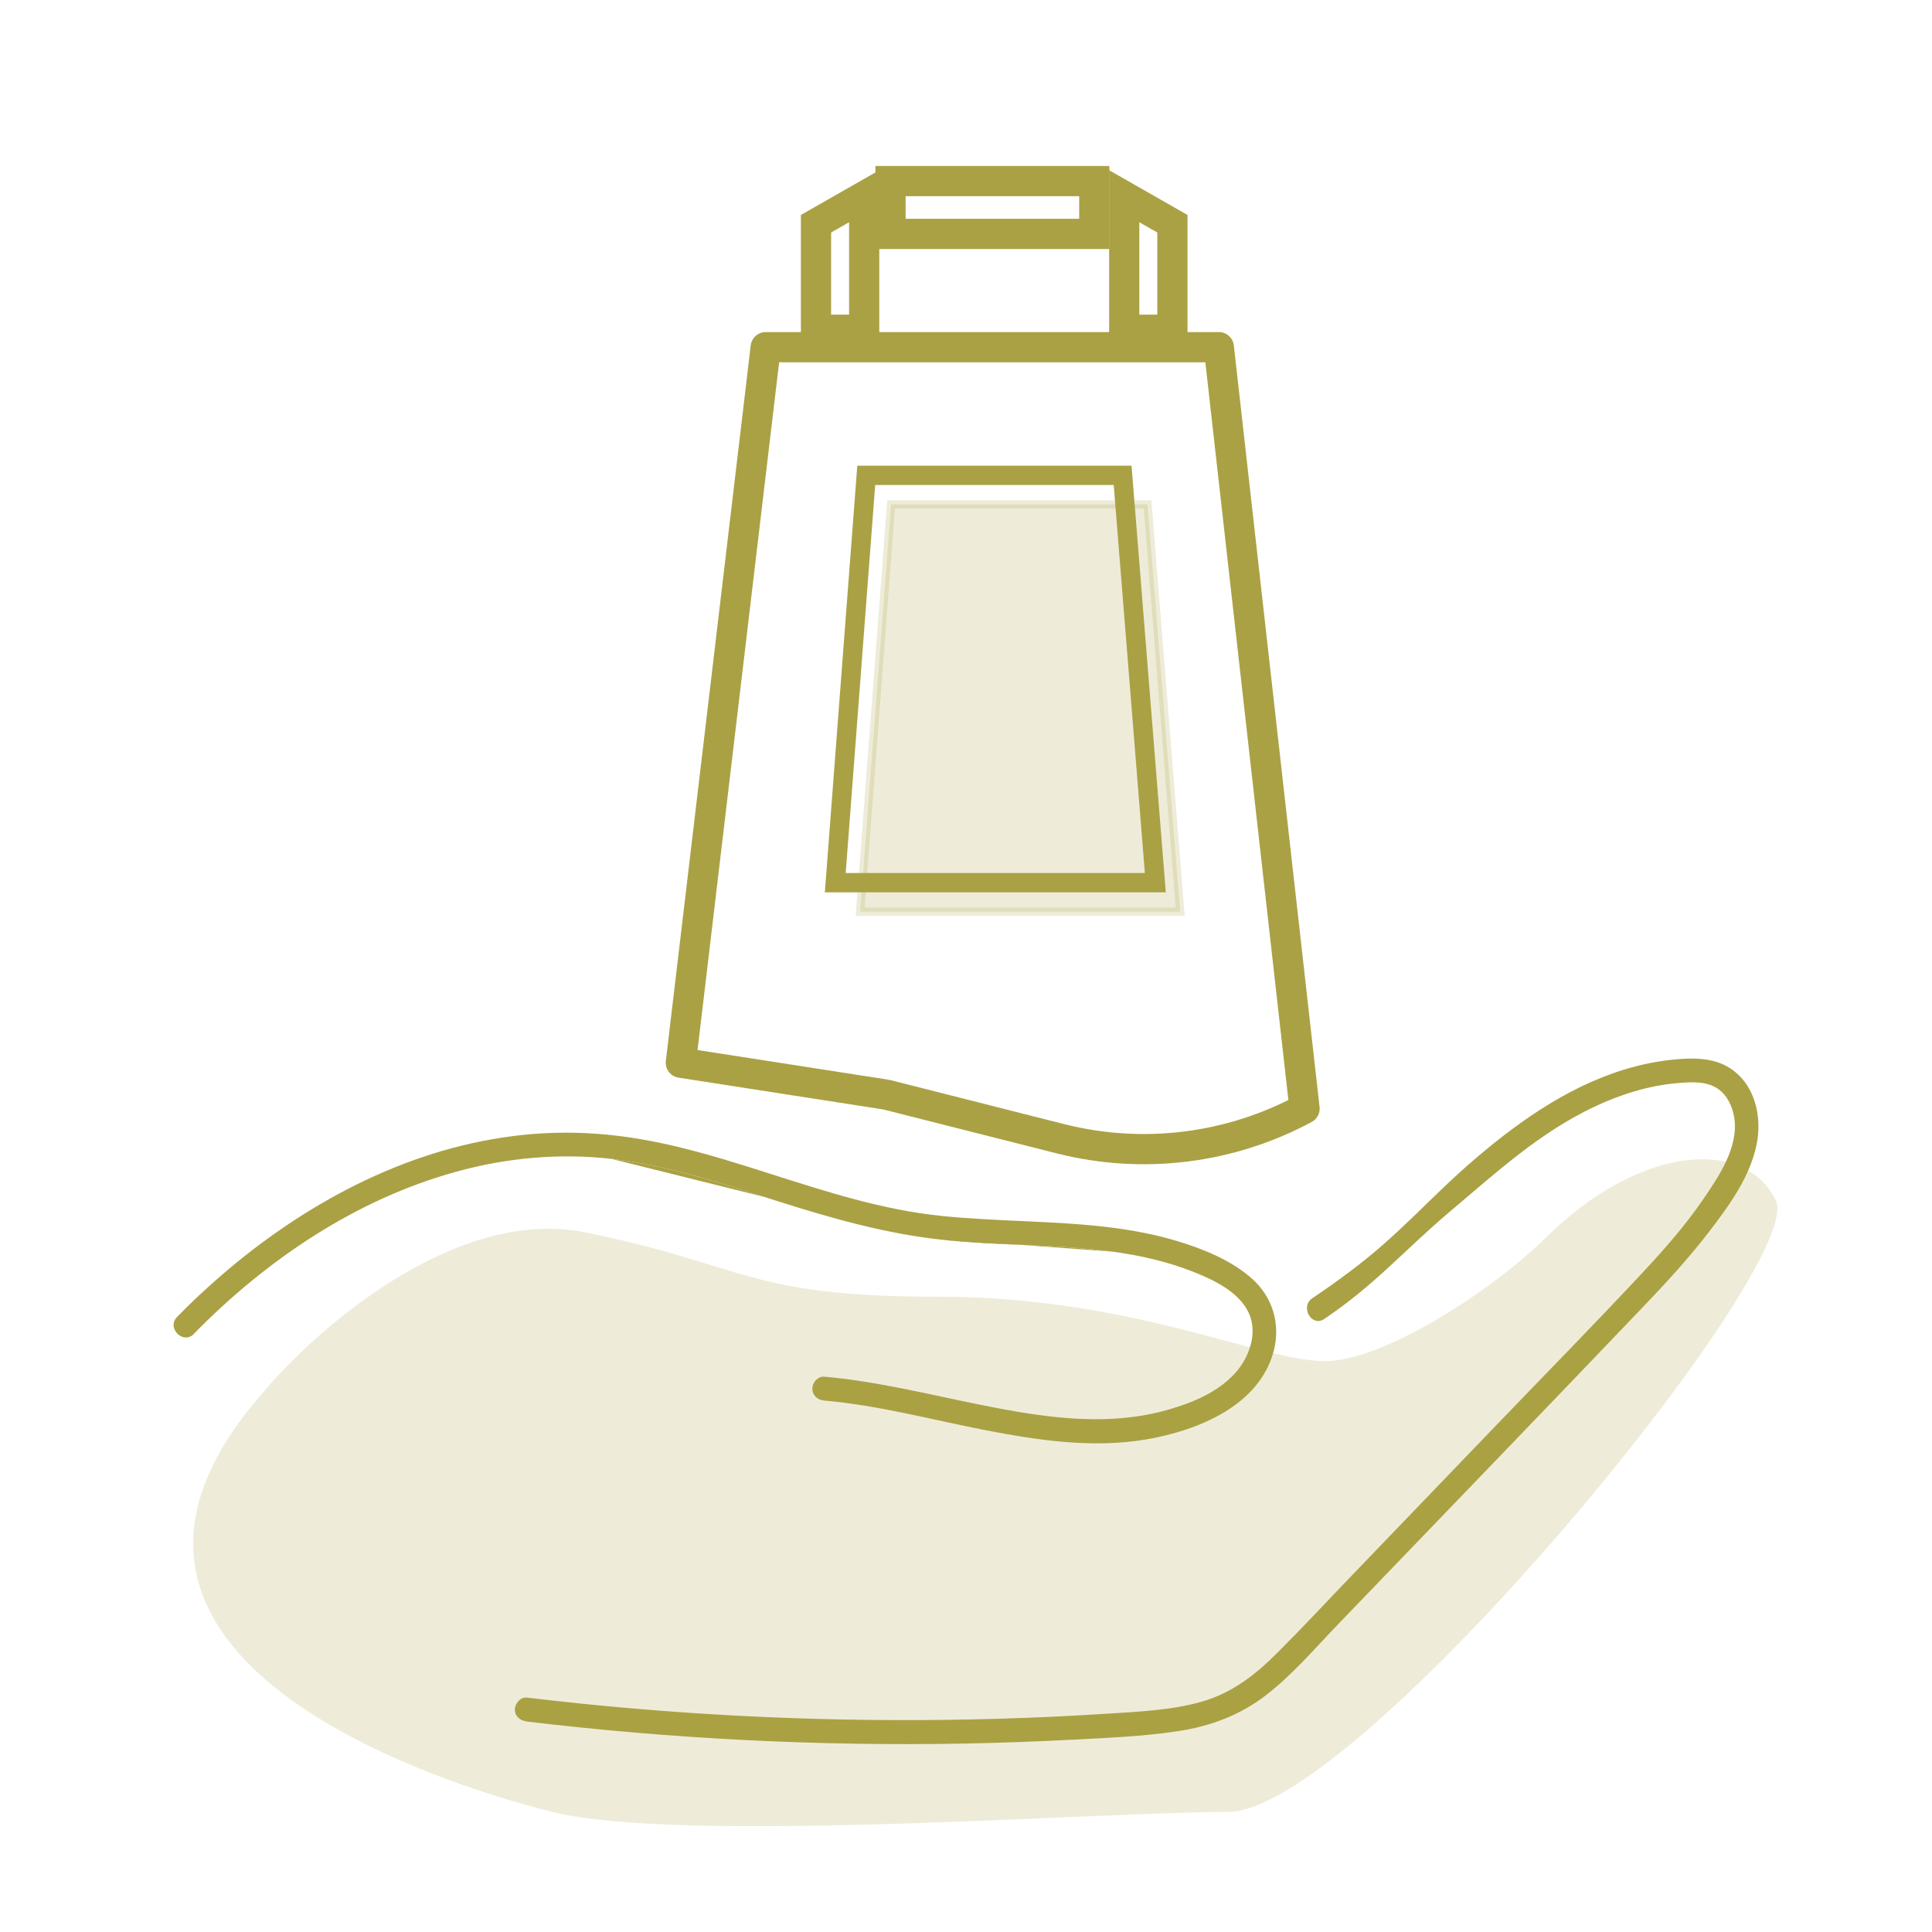
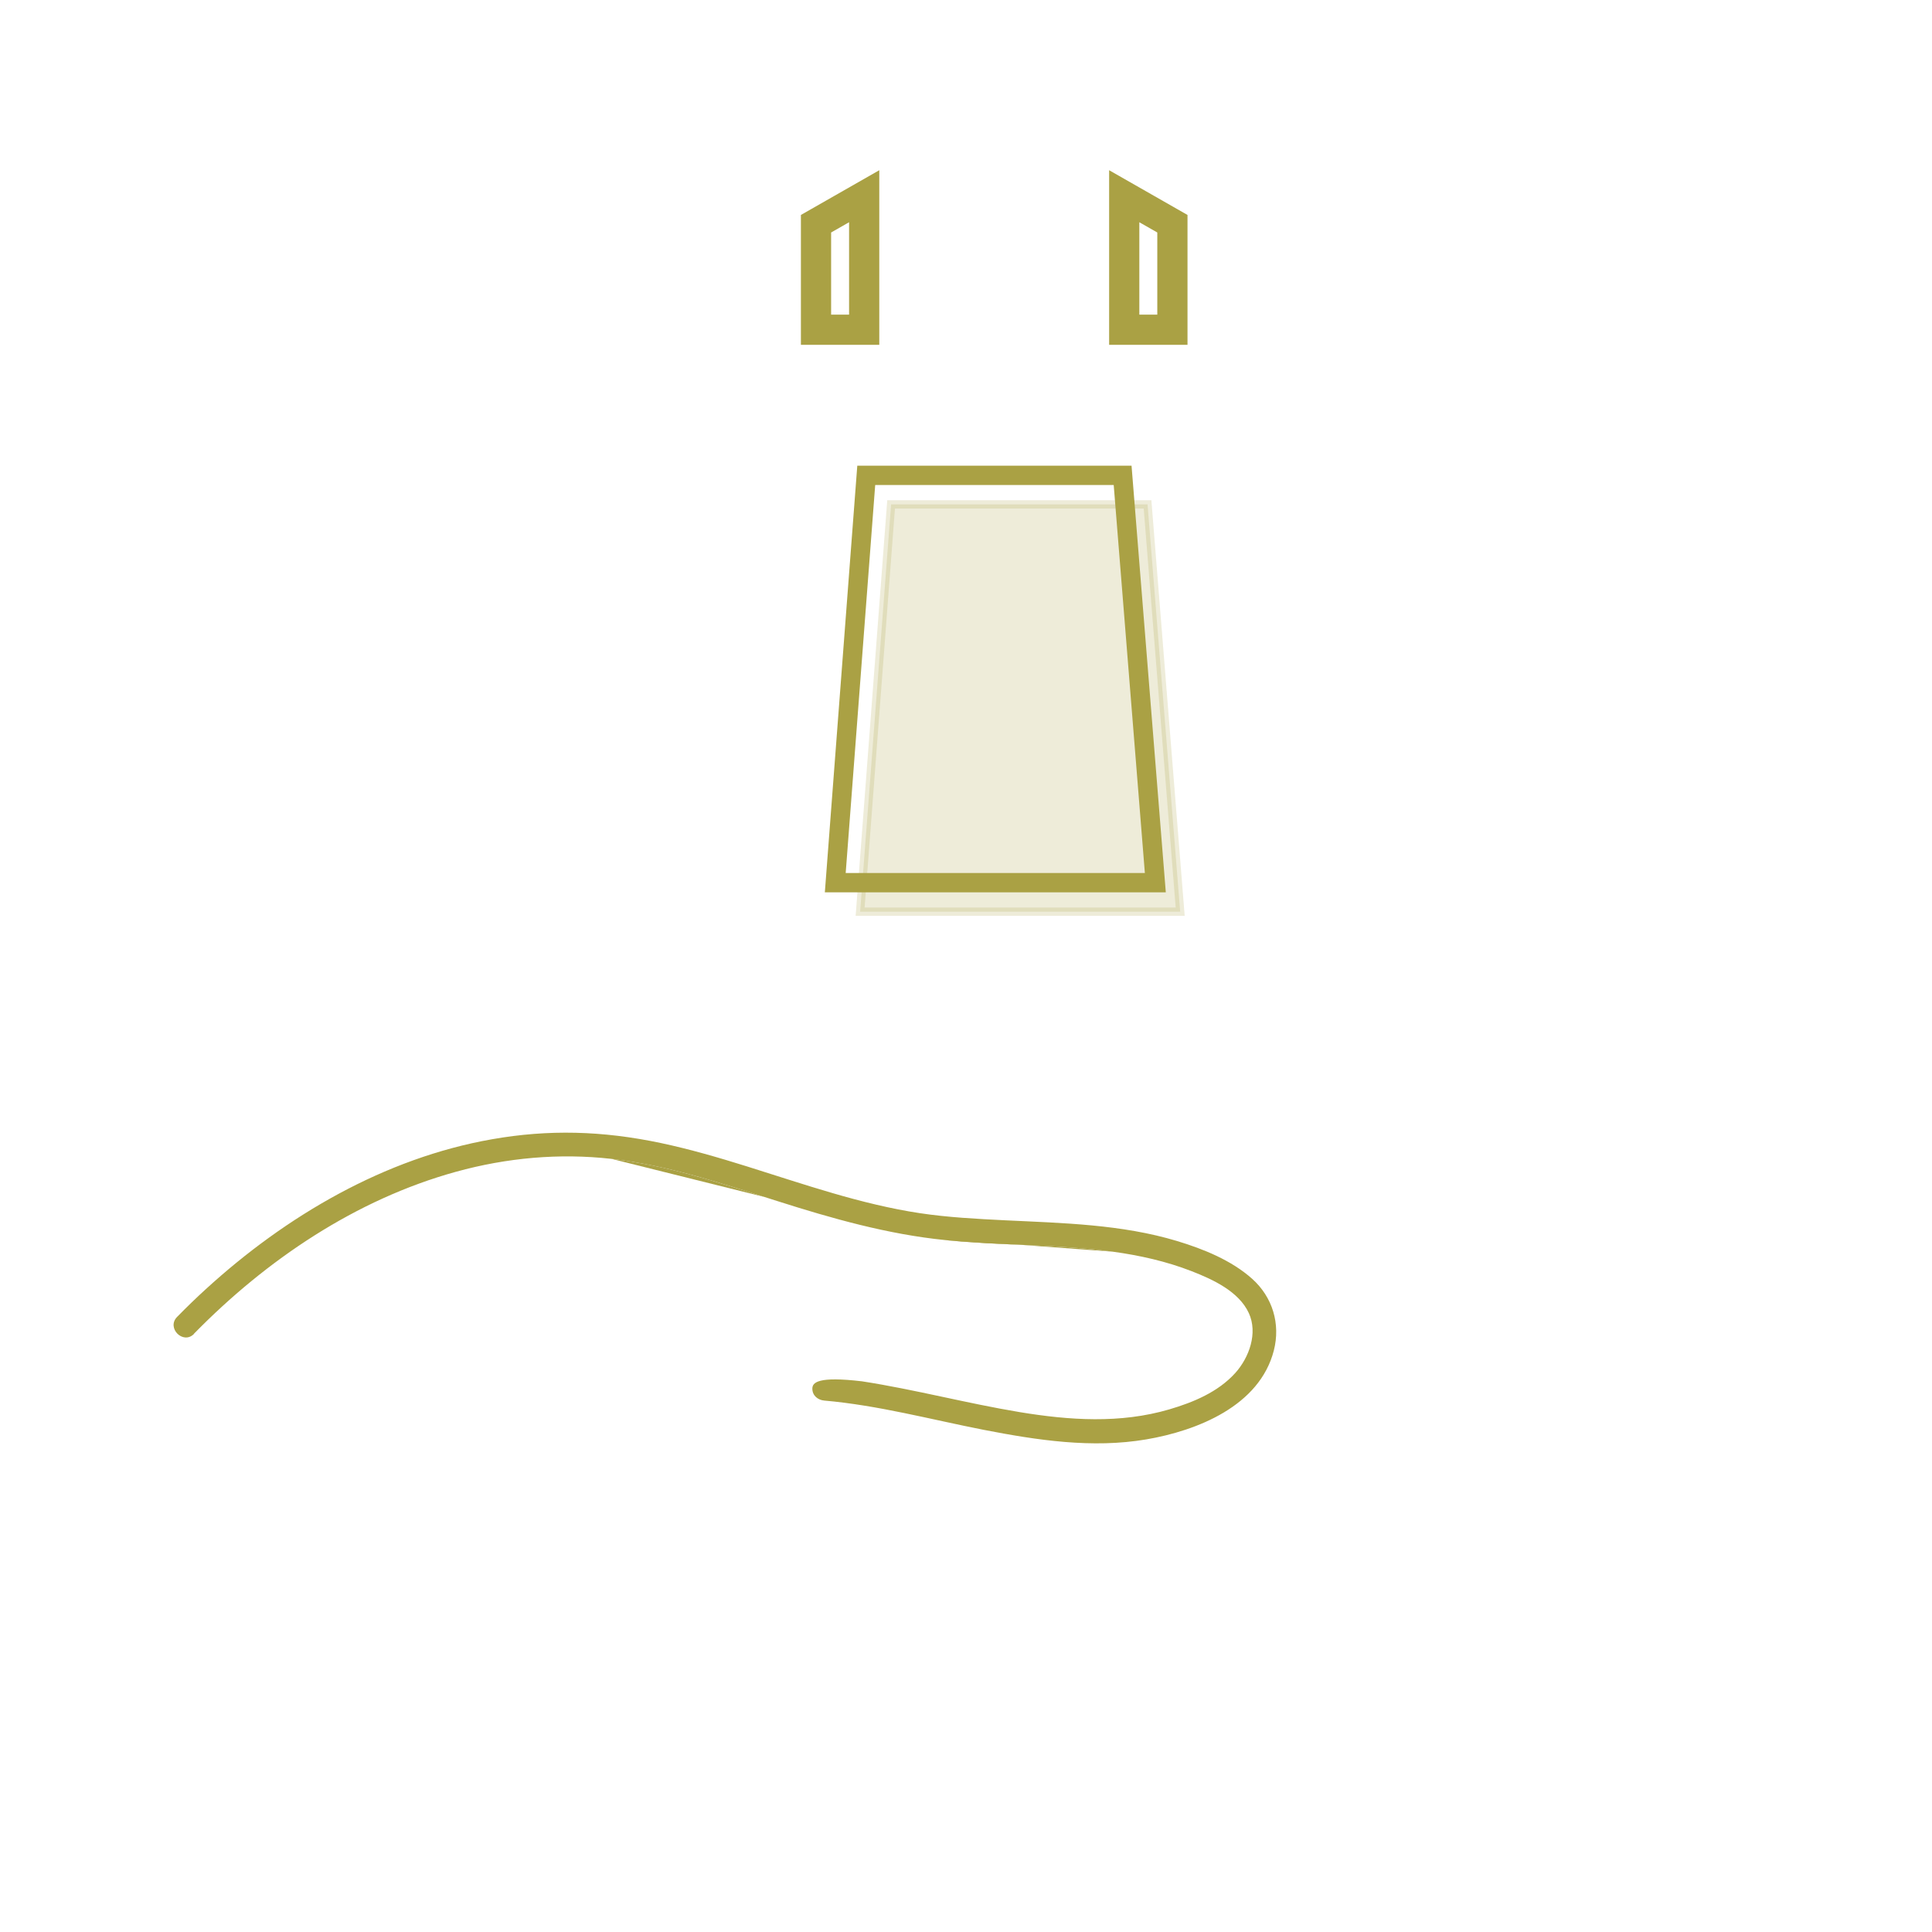
<svg xmlns="http://www.w3.org/2000/svg" fill="none" viewBox="0 0 30 30" height="30" width="30">
-   <path fill="#AAA144" d="M3.011 20.711C4.134 19.564 5.524 18.625 7.081 18.195C7.867 17.978 8.685 17.903 9.496 17.995C10.378 18.095 11.228 18.382 12.07 18.65C12.911 18.918 13.782 19.166 14.678 19.256C15.575 19.345 16.417 19.32 17.279 19.436C17.696 19.493 18.112 19.586 18.504 19.739C18.832 19.867 19.236 20.052 19.392 20.39C19.534 20.7 19.398 21.078 19.182 21.319C18.915 21.615 18.531 21.775 18.156 21.885C17.395 22.108 16.607 22.055 15.832 21.927C15.012 21.791 14.207 21.576 13.385 21.449C13.191 21.419 12.996 21.394 12.799 21.377C12.699 21.368 12.614 21.468 12.614 21.563C12.614 21.67 12.699 21.739 12.799 21.748C13.635 21.821 14.452 22.041 15.273 22.202C16.101 22.363 16.959 22.494 17.799 22.351C18.591 22.216 19.559 21.831 19.78 20.971C19.886 20.557 19.761 20.141 19.442 19.856C19.123 19.571 18.689 19.395 18.279 19.271C17.418 19.011 16.505 18.992 15.613 18.949C15.169 18.927 14.723 18.904 14.283 18.838C13.843 18.772 13.374 18.657 12.93 18.527C12.041 18.269 11.169 17.941 10.262 17.749C9.354 17.557 8.516 17.536 7.641 17.69C5.97 17.983 4.439 18.882 3.198 20.016C3.044 20.156 2.895 20.301 2.749 20.45C2.582 20.621 2.844 20.884 3.012 20.713L3.011 20.711Z" />
+   <path fill="#AAA144" d="M3.011 20.711C4.134 19.564 5.524 18.625 7.081 18.195C7.867 17.978 8.685 17.903 9.496 17.995C10.378 18.095 11.228 18.382 12.07 18.65C12.911 18.918 13.782 19.166 14.678 19.256C15.575 19.345 16.417 19.32 17.279 19.436C17.696 19.493 18.112 19.586 18.504 19.739C18.832 19.867 19.236 20.052 19.392 20.39C19.534 20.7 19.398 21.078 19.182 21.319C18.915 21.615 18.531 21.775 18.156 21.885C17.395 22.108 16.607 22.055 15.832 21.927C15.012 21.791 14.207 21.576 13.385 21.449C12.699 21.368 12.614 21.468 12.614 21.563C12.614 21.67 12.699 21.739 12.799 21.748C13.635 21.821 14.452 22.041 15.273 22.202C16.101 22.363 16.959 22.494 17.799 22.351C18.591 22.216 19.559 21.831 19.78 20.971C19.886 20.557 19.761 20.141 19.442 19.856C19.123 19.571 18.689 19.395 18.279 19.271C17.418 19.011 16.505 18.992 15.613 18.949C15.169 18.927 14.723 18.904 14.283 18.838C13.843 18.772 13.374 18.657 12.93 18.527C12.041 18.269 11.169 17.941 10.262 17.749C9.354 17.557 8.516 17.536 7.641 17.69C5.97 17.983 4.439 18.882 3.198 20.016C3.044 20.156 2.895 20.301 2.749 20.45C2.582 20.621 2.844 20.884 3.012 20.713L3.011 20.711Z" />
  <path fill="#AAA144" d="M9.496 17.995C10.31 18.087 11.097 18.339 11.875 18.588ZM14.678 19.256C15.075 19.295 15.46 19.312 15.842 19.329ZM15.842 19.329C16.323 19.35 16.798 19.372 17.279 19.436Z" clip-rule="evenodd" fill-rule="evenodd" />
-   <path fill="#AAA144" d="M8.181 26.732C10.434 27.001 12.705 27.116 14.973 27.074C15.534 27.063 16.094 27.043 16.655 27.014C17.215 26.984 17.734 26.963 18.267 26.885C18.785 26.81 19.262 26.634 19.676 26.309C20.09 25.983 20.425 25.588 20.782 25.217C22.359 23.577 23.94 21.941 25.512 20.295C25.872 19.919 26.224 19.536 26.541 19.123C26.858 18.71 27.174 18.272 27.276 17.774C27.367 17.334 27.249 16.823 26.845 16.575C26.626 16.441 26.358 16.426 26.108 16.443C25.857 16.46 25.628 16.499 25.395 16.559C24.456 16.803 23.637 17.369 22.908 17.992C22.18 18.615 21.74 19.167 20.94 19.76C20.756 19.898 20.568 20.031 20.376 20.16C20.185 20.29 20.365 20.615 20.563 20.481C21.368 19.937 21.776 19.438 22.517 18.811C23.259 18.184 23.912 17.585 24.76 17.184C25.162 16.994 25.6 16.857 26.044 16.819C26.254 16.801 26.499 16.782 26.68 16.91C26.824 17.012 26.904 17.188 26.93 17.359C26.998 17.814 26.692 18.264 26.449 18.62C26.17 19.028 25.843 19.4 25.507 19.76C24.766 20.555 24.003 21.33 23.25 22.114C22.48 22.915 21.711 23.716 20.94 24.517C20.568 24.905 20.202 25.299 19.821 25.678C19.483 26.015 19.121 26.293 18.656 26.425C18.192 26.557 17.672 26.58 17.177 26.611C16.629 26.646 16.082 26.672 15.533 26.688C13.353 26.753 11.168 26.674 8.998 26.451C8.725 26.423 8.453 26.392 8.181 26.36C8.081 26.348 7.995 26.453 7.995 26.545C7.995 26.655 8.08 26.719 8.181 26.731L8.181 26.732Z" />
  <path stroke-width="0.129" stroke="#AAA144" fill="#AAA144" d="M18.326 14.157H13.356L13.837 7.832H17.819L18.326 14.157Z" opacity="0.2" />
-   <path stroke-linejoin="round" stroke-width="0.469" stroke="#AAA144" d="M13.768 16.999C13.761 16.997 13.754 16.996 13.747 16.995L10.572 16.502L11.89 5.391H18.926L20.257 17.215C19.099 17.838 17.747 18.006 16.469 17.683L13.768 16.999Z" />
  <path stroke-width="0.3" stroke="#AAA144" d="M17.94 13.706H12.97L13.451 7.381H17.432L17.94 13.706Z" />
  <path stroke-width="0.469" stroke="#AAA144" d="M12.671 3.474V5.12H13.419V3.047L12.671 3.474Z" />
  <path stroke-width="0.469" stroke="#AAA144" d="M18.205 3.474V5.12H17.457V3.047L18.205 3.474Z" />
-   <rect stroke-width="0.469" stroke="#AAA144" height="0.82" width="3.164" y="2.812" x="13.828" />
-   <path fill="#AAA144" d="M9.074 19.134C7.074 18.735 4.908 20.634 4.074 21.634C0.574 25.634 6.574 27.635 8.574 28.135C10.574 28.635 17.074 28.135 19.074 28.135C21.074 28.135 28.074 19.635 27.574 18.635C27.074 17.635 25.426 17.807 24 19.221C23.206 20.008 21.5 21.135 20.574 21.135C19.574 21.135 17.574 20.135 14.574 20.135C11.574 20.135 11.574 19.634 9.074 19.134Z" opacity="0.2" />
</svg>